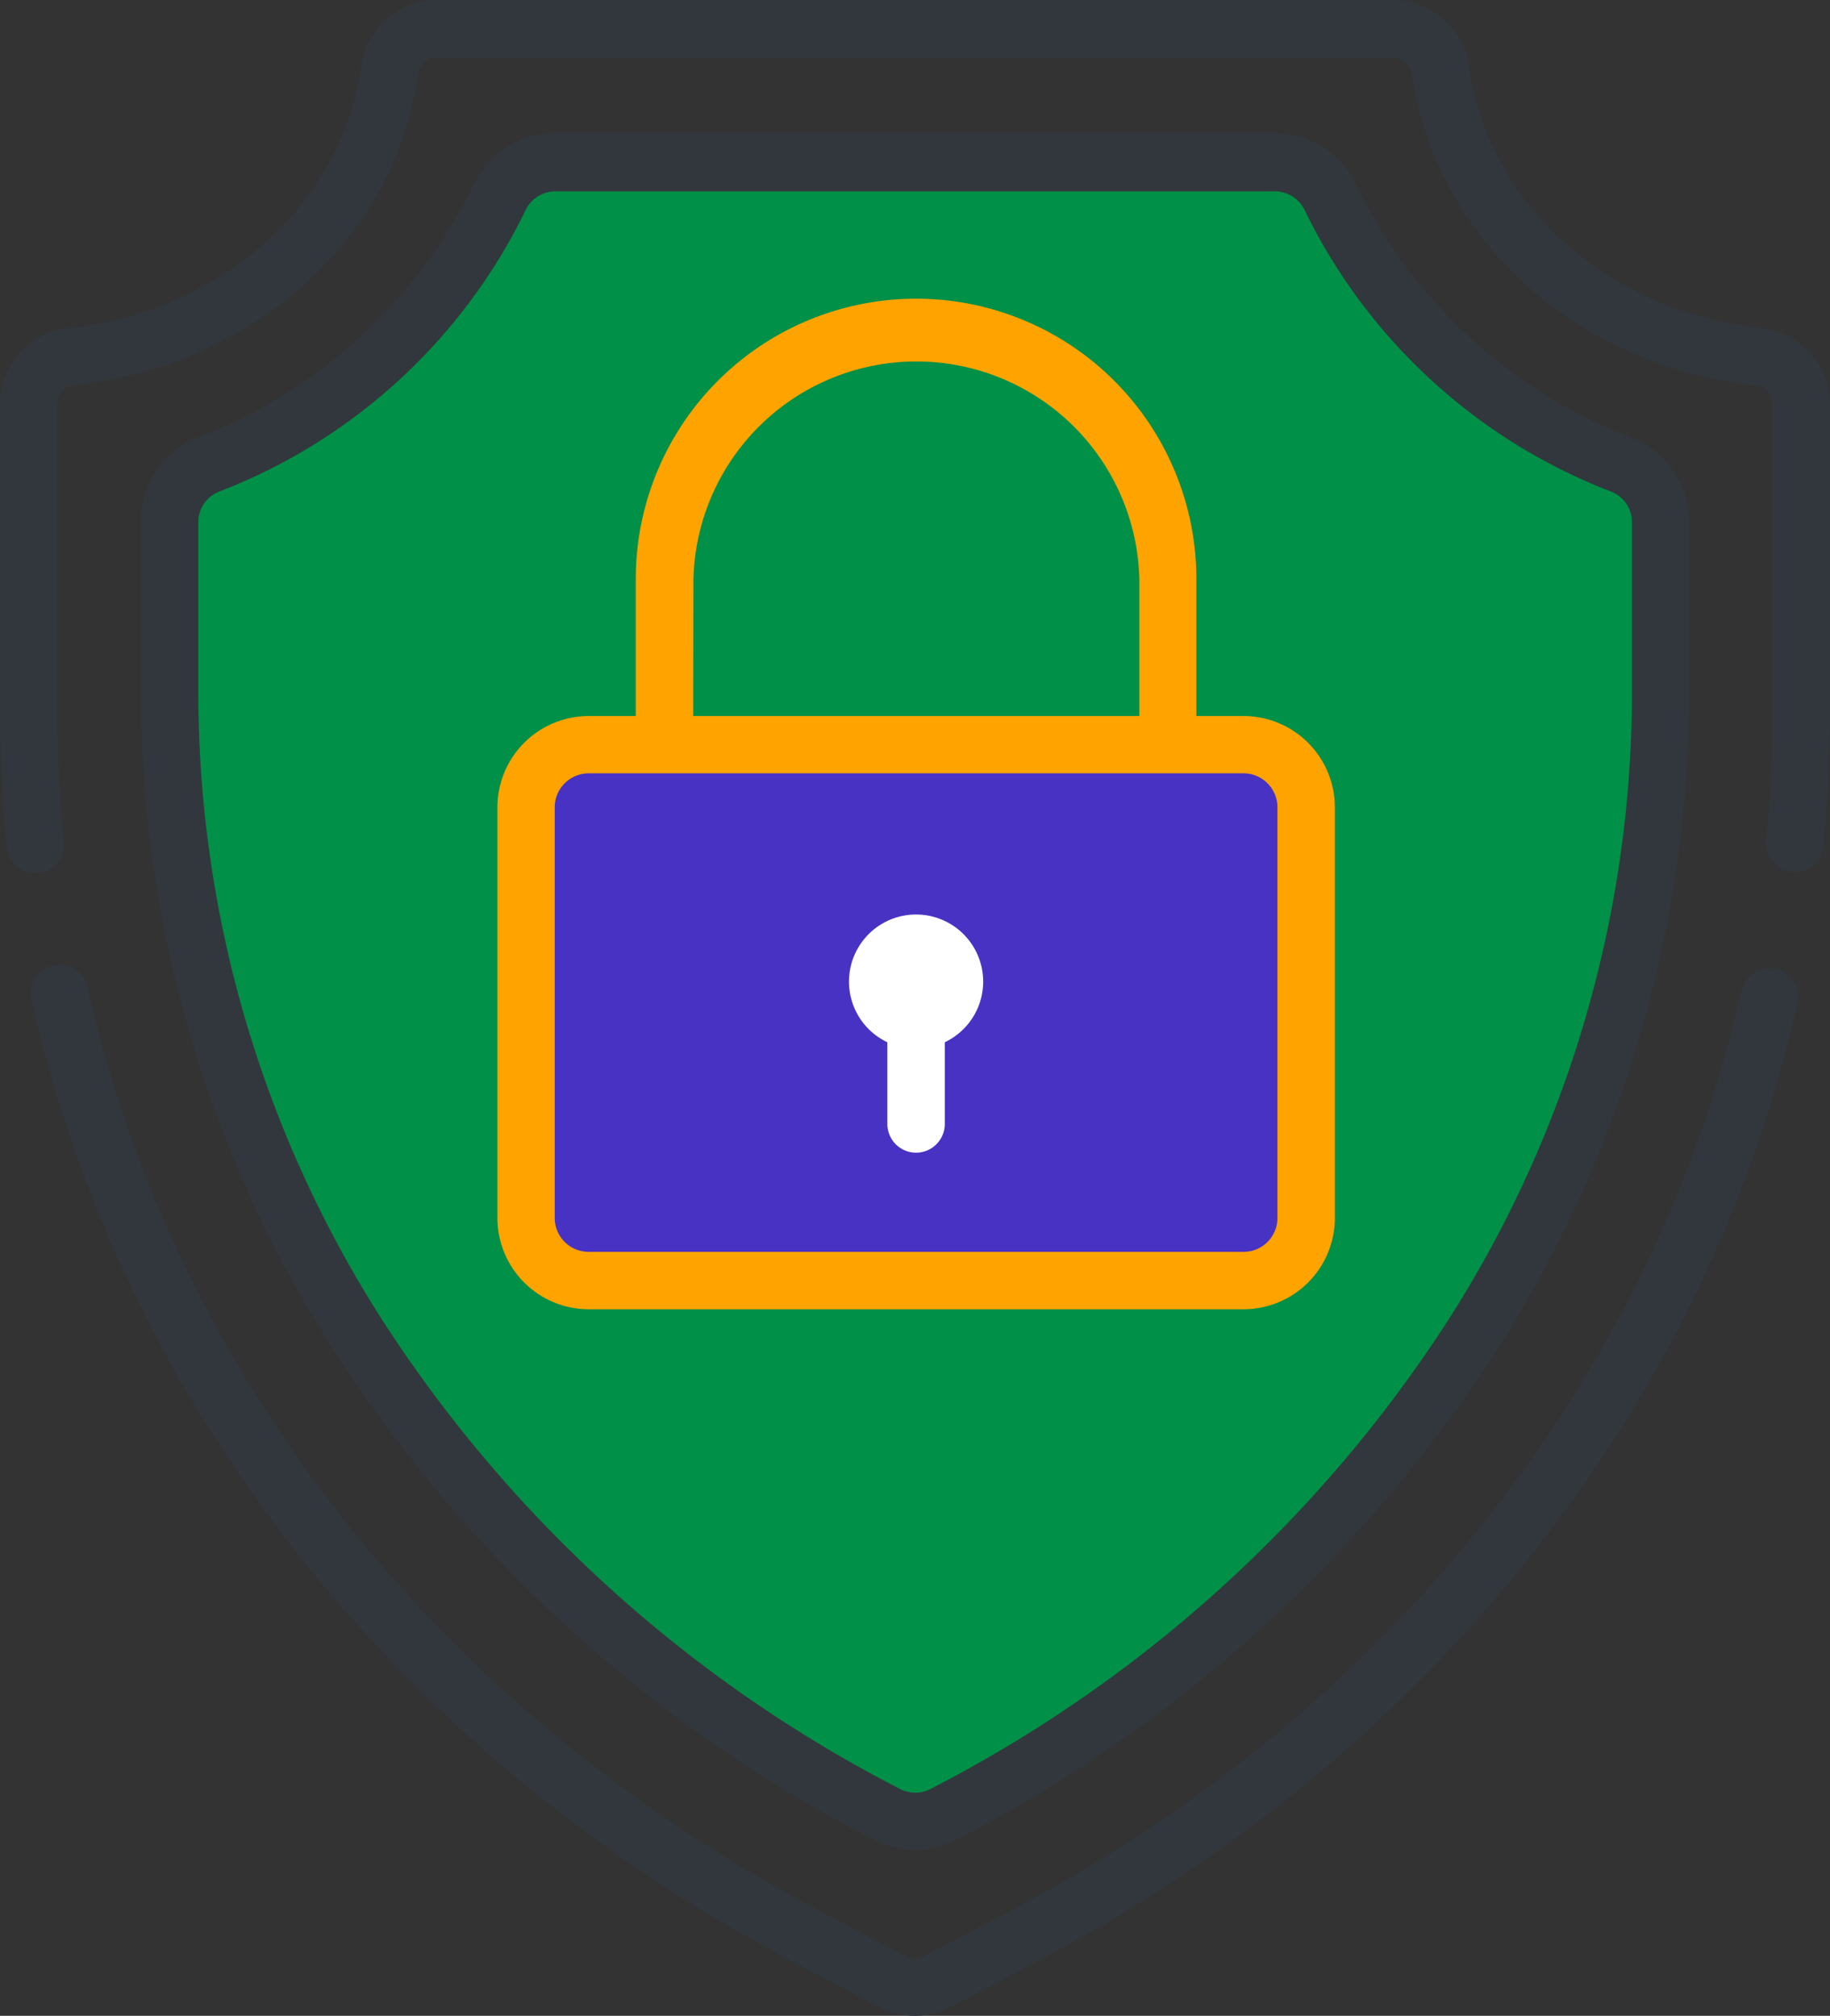
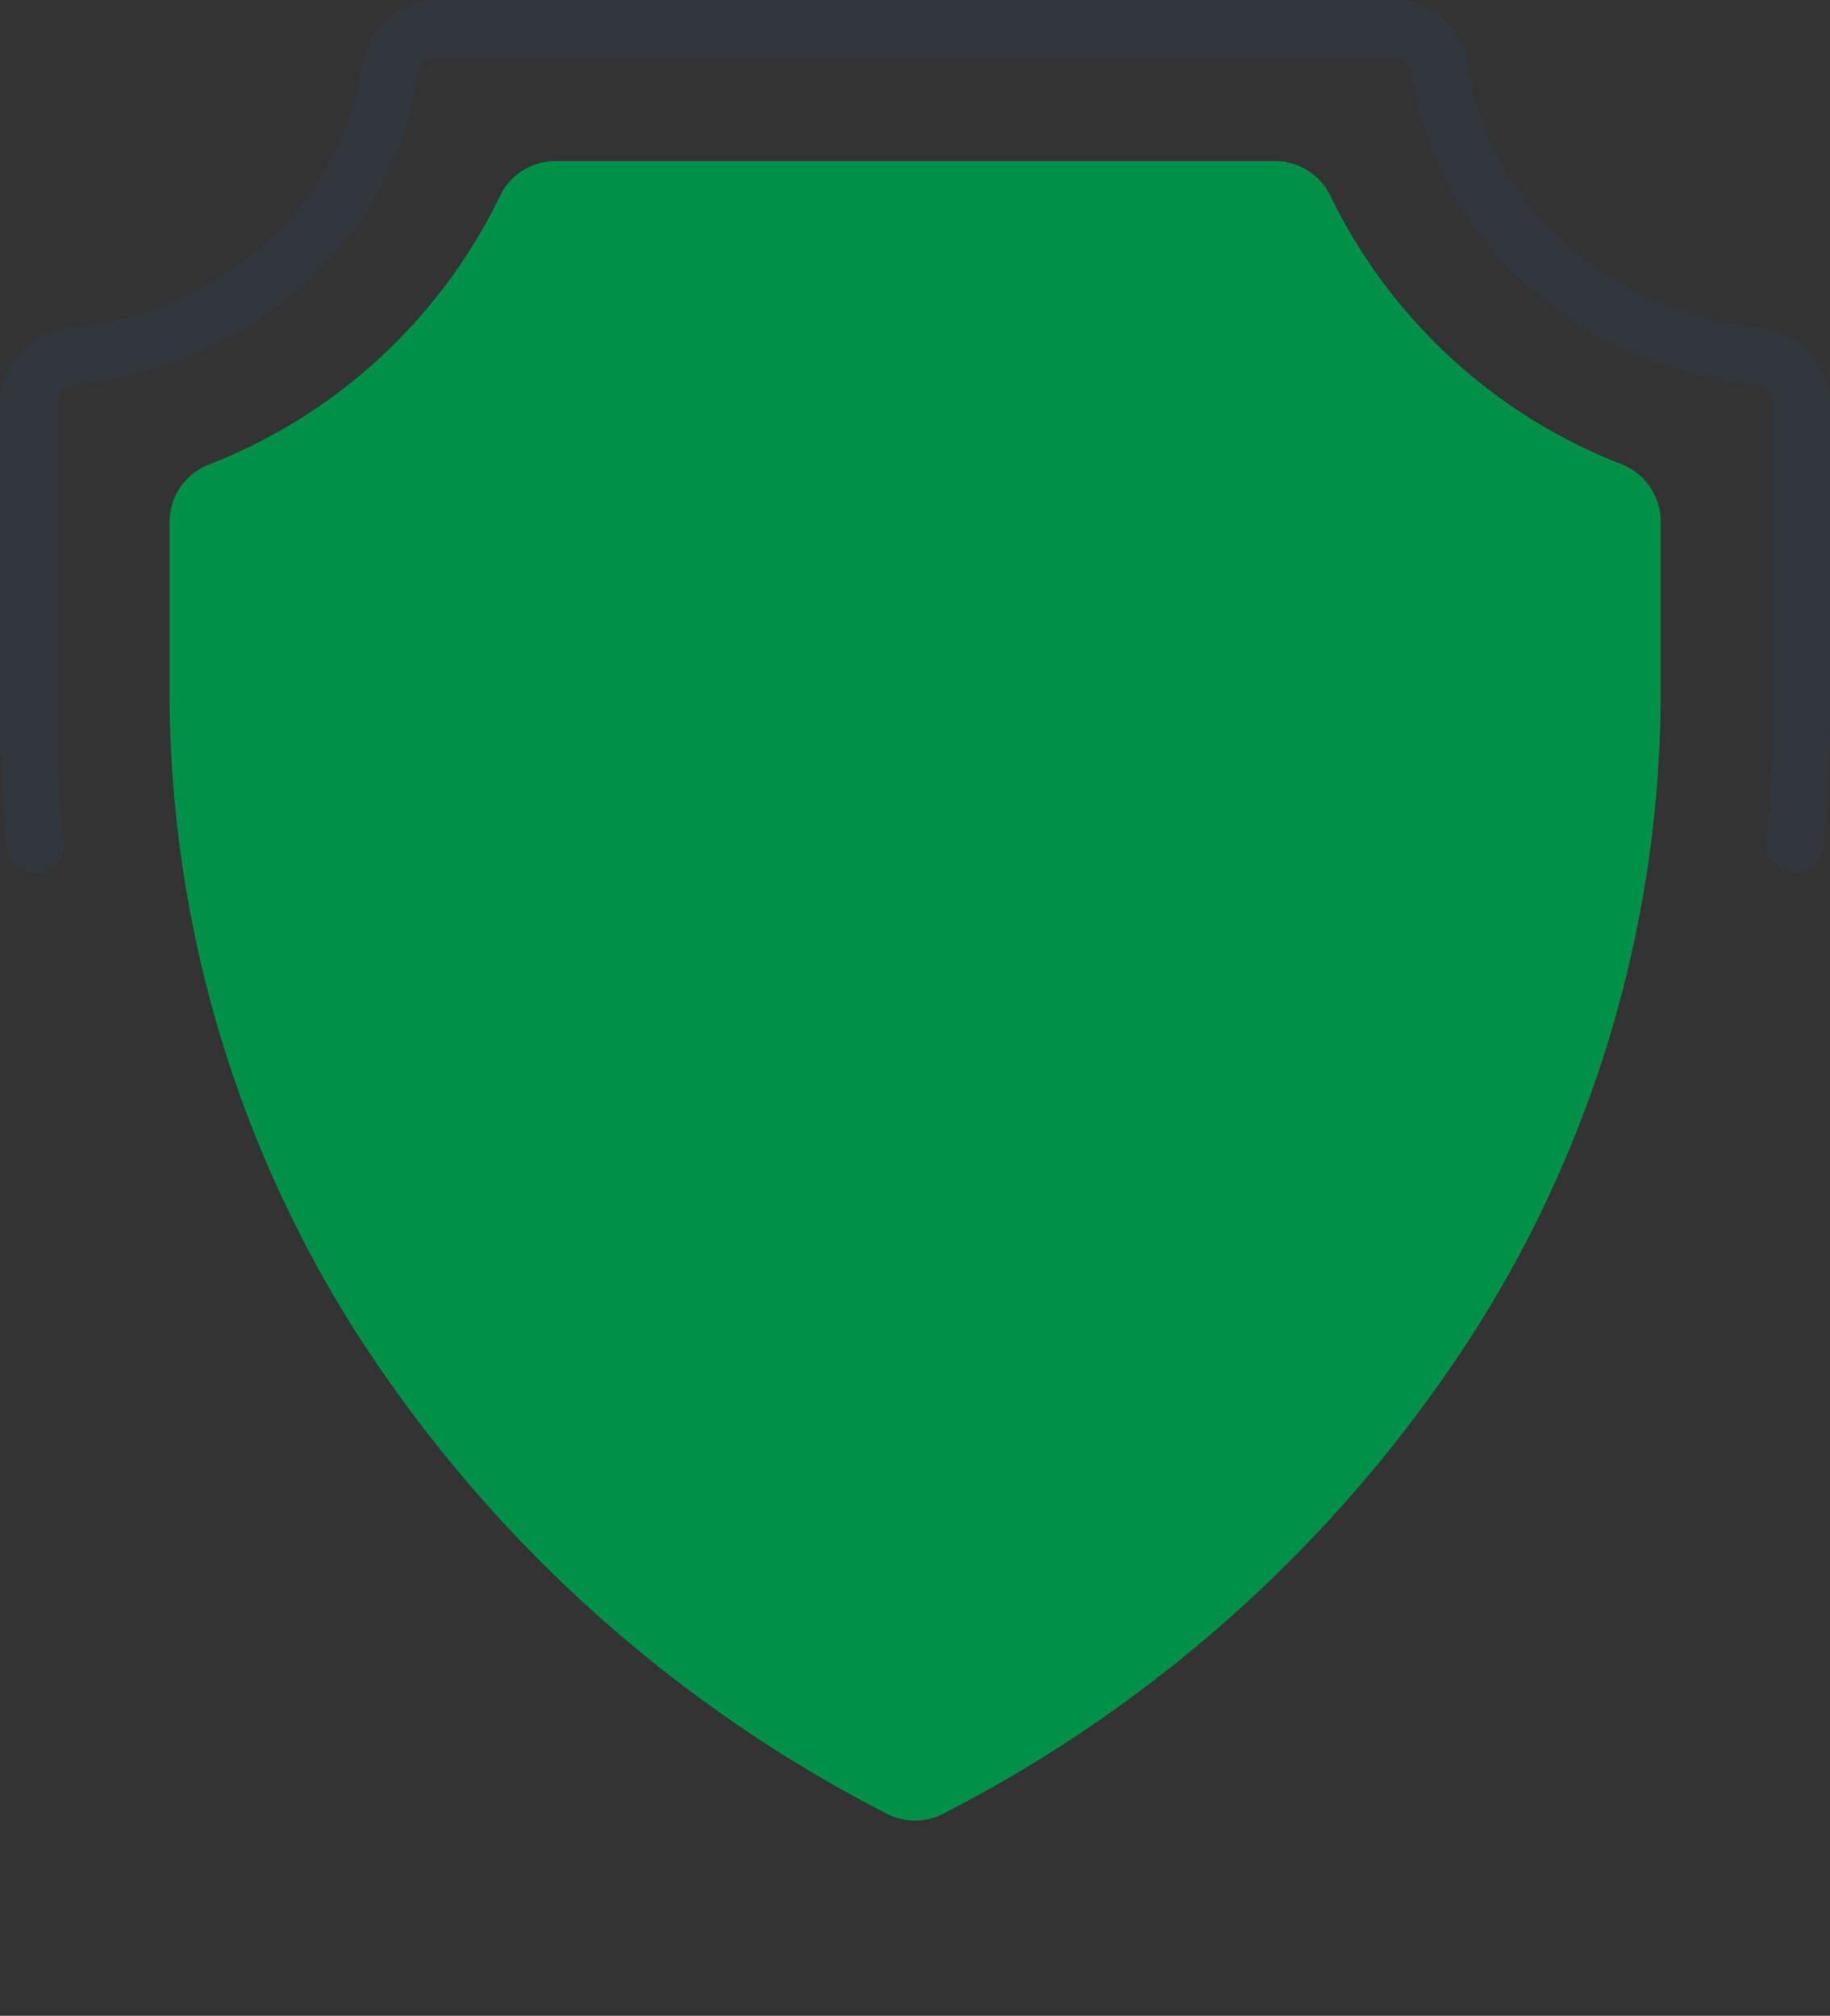
<svg xmlns="http://www.w3.org/2000/svg" viewBox="0 0 136.38 150.22">
  <rect x="0" y="0" width="136.38" height="150.22" fill="#333333" stroke="none" />
  <defs>
    <style>.cls-1{fill:#009047;}.cls-2{fill:#4832c3;}.cls-3{fill:#fff;}.cls-4{fill:#31373d;}.cls-5{fill:#ffa300;}</style>
  </defs>
  <g id="Layer_2" data-name="Layer 2">
    <g id="Layer_1-2" data-name="Layer 1">
      <path class="cls-1" d="M65.77,135A102.62,102.62,0,0,1,26.71,99.56,89,89,0,0,1,12.64,51.91v-13a4.58,4.58,0,0,1,2.9-4.28,40.36,40.36,0,0,0,21.71-20A4.6,4.6,0,0,1,41.4,12H95a4.6,4.6,0,0,1,4.15,2.6,40.4,40.4,0,0,0,21.71,20,4.58,4.58,0,0,1,2.9,4.28v13a88.86,88.86,0,0,1-14.07,47.65A102.62,102.62,0,0,1,70.61,135l-.27.14a4.61,4.61,0,0,1-4.3,0Z" />
-       <path class="cls-2" d="M92.68,95.43H43.87a4.66,4.66,0,0,1-4.66-4.66V60.16a4.65,4.65,0,0,1,4.66-4.66H92.68a4.66,4.66,0,0,1,4.66,4.66V90.77A4.66,4.66,0,0,1,92.68,95.43Z" />
-       <path class="cls-3" d="M66.13,77.67v6.09a2.14,2.14,0,0,0,4.28,0V77.67a5,5,0,1,0-4.28,0Z" />
-       <path class="cls-4" d="M64.78,136.93h0l.27.14a6.71,6.71,0,0,0,6.28,0l.27-.14a104.78,104.78,0,0,0,39.88-36.22,91.06,91.06,0,0,0,14.4-48.8v-13a6.7,6.7,0,0,0-4.25-6.27,38,38,0,0,1-20.57-18.89A6.75,6.75,0,0,0,95,9.9H41.4a6.76,6.76,0,0,0-6.08,3.82A38,38,0,0,1,14.75,32.61a6.7,6.7,0,0,0-4.25,6.27v13a91,91,0,0,0,14.41,48.8A104.68,104.68,0,0,0,64.78,136.93Zm-50-85v-13a2.44,2.44,0,0,1,1.54-2.29,42.23,42.23,0,0,0,22.86-21,2.46,2.46,0,0,1,2.22-1.38H95a2.46,2.46,0,0,1,2.22,1.38,42.26,42.26,0,0,0,22.86,21,2.44,2.44,0,0,1,1.54,2.29v13a86.84,86.84,0,0,1-13.73,46.51,100.65,100.65,0,0,1-38.26,34.73l-.27.14a2.46,2.46,0,0,1-2.3,0l-.27-.14A100.54,100.54,0,0,1,28.52,98.42,86.76,86.76,0,0,1,14.78,51.91Z" />
-       <path class="cls-4" d="M132.35,72.2a2.14,2.14,0,0,0-2.56,1.61c-6.51,28.81-26.34,53.79-54.4,68.54l-6.53,3.43a1.44,1.44,0,0,1-1.34,0L61,142.35C32.89,127.58,13.05,102.55,6.56,73.7a2.14,2.14,0,1,0-4.17.93c6.76,30.08,27.4,56.15,56.62,71.51l6.52,3.42a5.69,5.69,0,0,0,5.32,0l6.52-3.43c29.18-15.33,49.81-41.35,56.59-71.37A2.14,2.14,0,0,0,132.35,72.2Z" />
      <path class="cls-4" d="M131.31,24.46c-11.42-1.2-20.39-9.21-21.83-19.48a5.78,5.78,0,0,0-5.67-5H32.57A5.78,5.78,0,0,0,26.9,5C25.47,15.25,16.49,23.26,5.07,24.46A5.69,5.69,0,0,0,0,30.15v23a98.78,98.78,0,0,0,.51,10,2.15,2.15,0,0,0,2.13,1.92h.22a2.14,2.14,0,0,0,1.91-2.35,93,93,0,0,1-.49-9.59v-23a1.44,1.44,0,0,1,1.24-1.44C18.89,27.3,29.43,17.79,31.14,5.57a1.45,1.45,0,0,1,1.43-1.29h71.24a1.45,1.45,0,0,1,1.43,1.29C107,17.79,117.49,27.3,130.86,28.71a1.45,1.45,0,0,1,1.25,1.44v23a94,94,0,0,1-.49,9.49,2.14,2.14,0,1,0,4.26.43c.33-3.28.5-6.62.5-9.92v-23A5.69,5.69,0,0,0,131.31,24.46Z" />
-       <path class="cls-5" d="M92.68,97.57a6.81,6.81,0,0,0,6.8-6.8V60.16a6.81,6.81,0,0,0-6.8-6.8H89.16V43.15a20.89,20.89,0,0,0-41.78,0V53.36H43.87a6.81,6.81,0,0,0-6.8,6.8V90.77a6.81,6.81,0,0,0,6.8,6.8Zm-41-54.42a16.62,16.62,0,0,1,33.23,0V53.36H51.66ZM41.34,90.77V60.16a2.54,2.54,0,0,1,2.53-2.53H92.68a2.53,2.53,0,0,1,2.52,2.53V90.77a2.52,2.52,0,0,1-2.52,2.52H43.87A2.53,2.53,0,0,1,41.34,90.77Z" />
    </g>
  </g>
</svg>